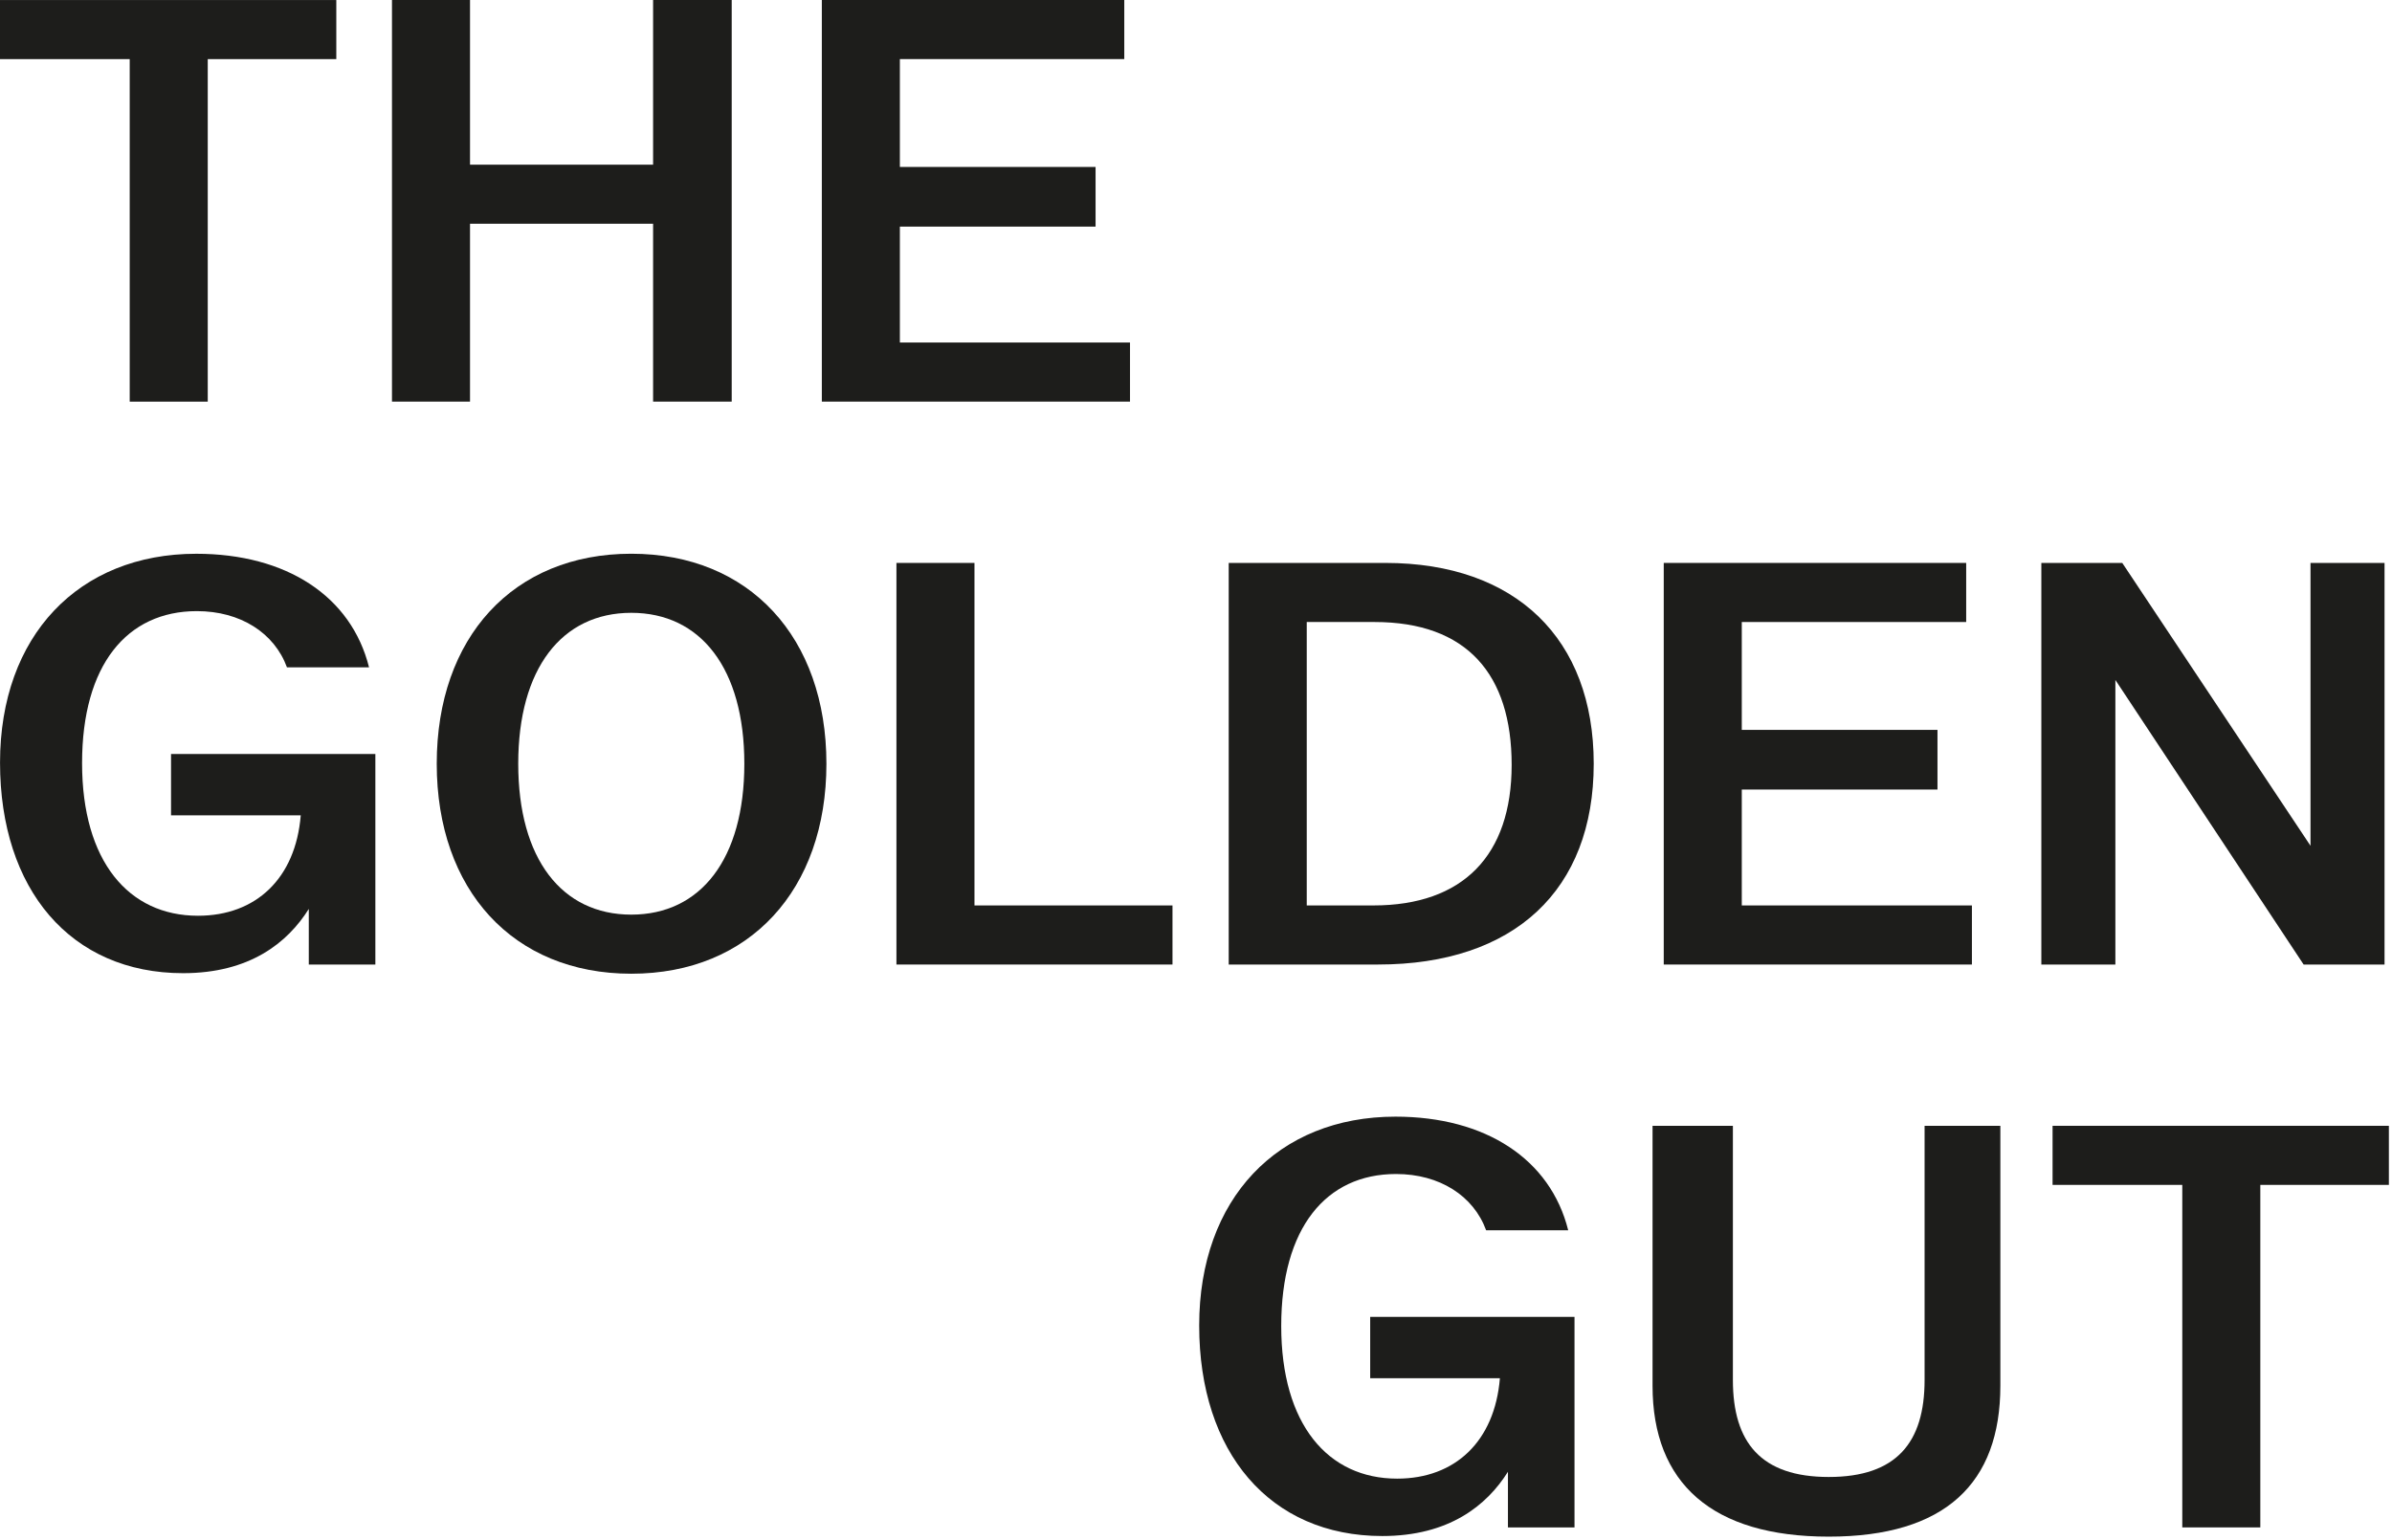
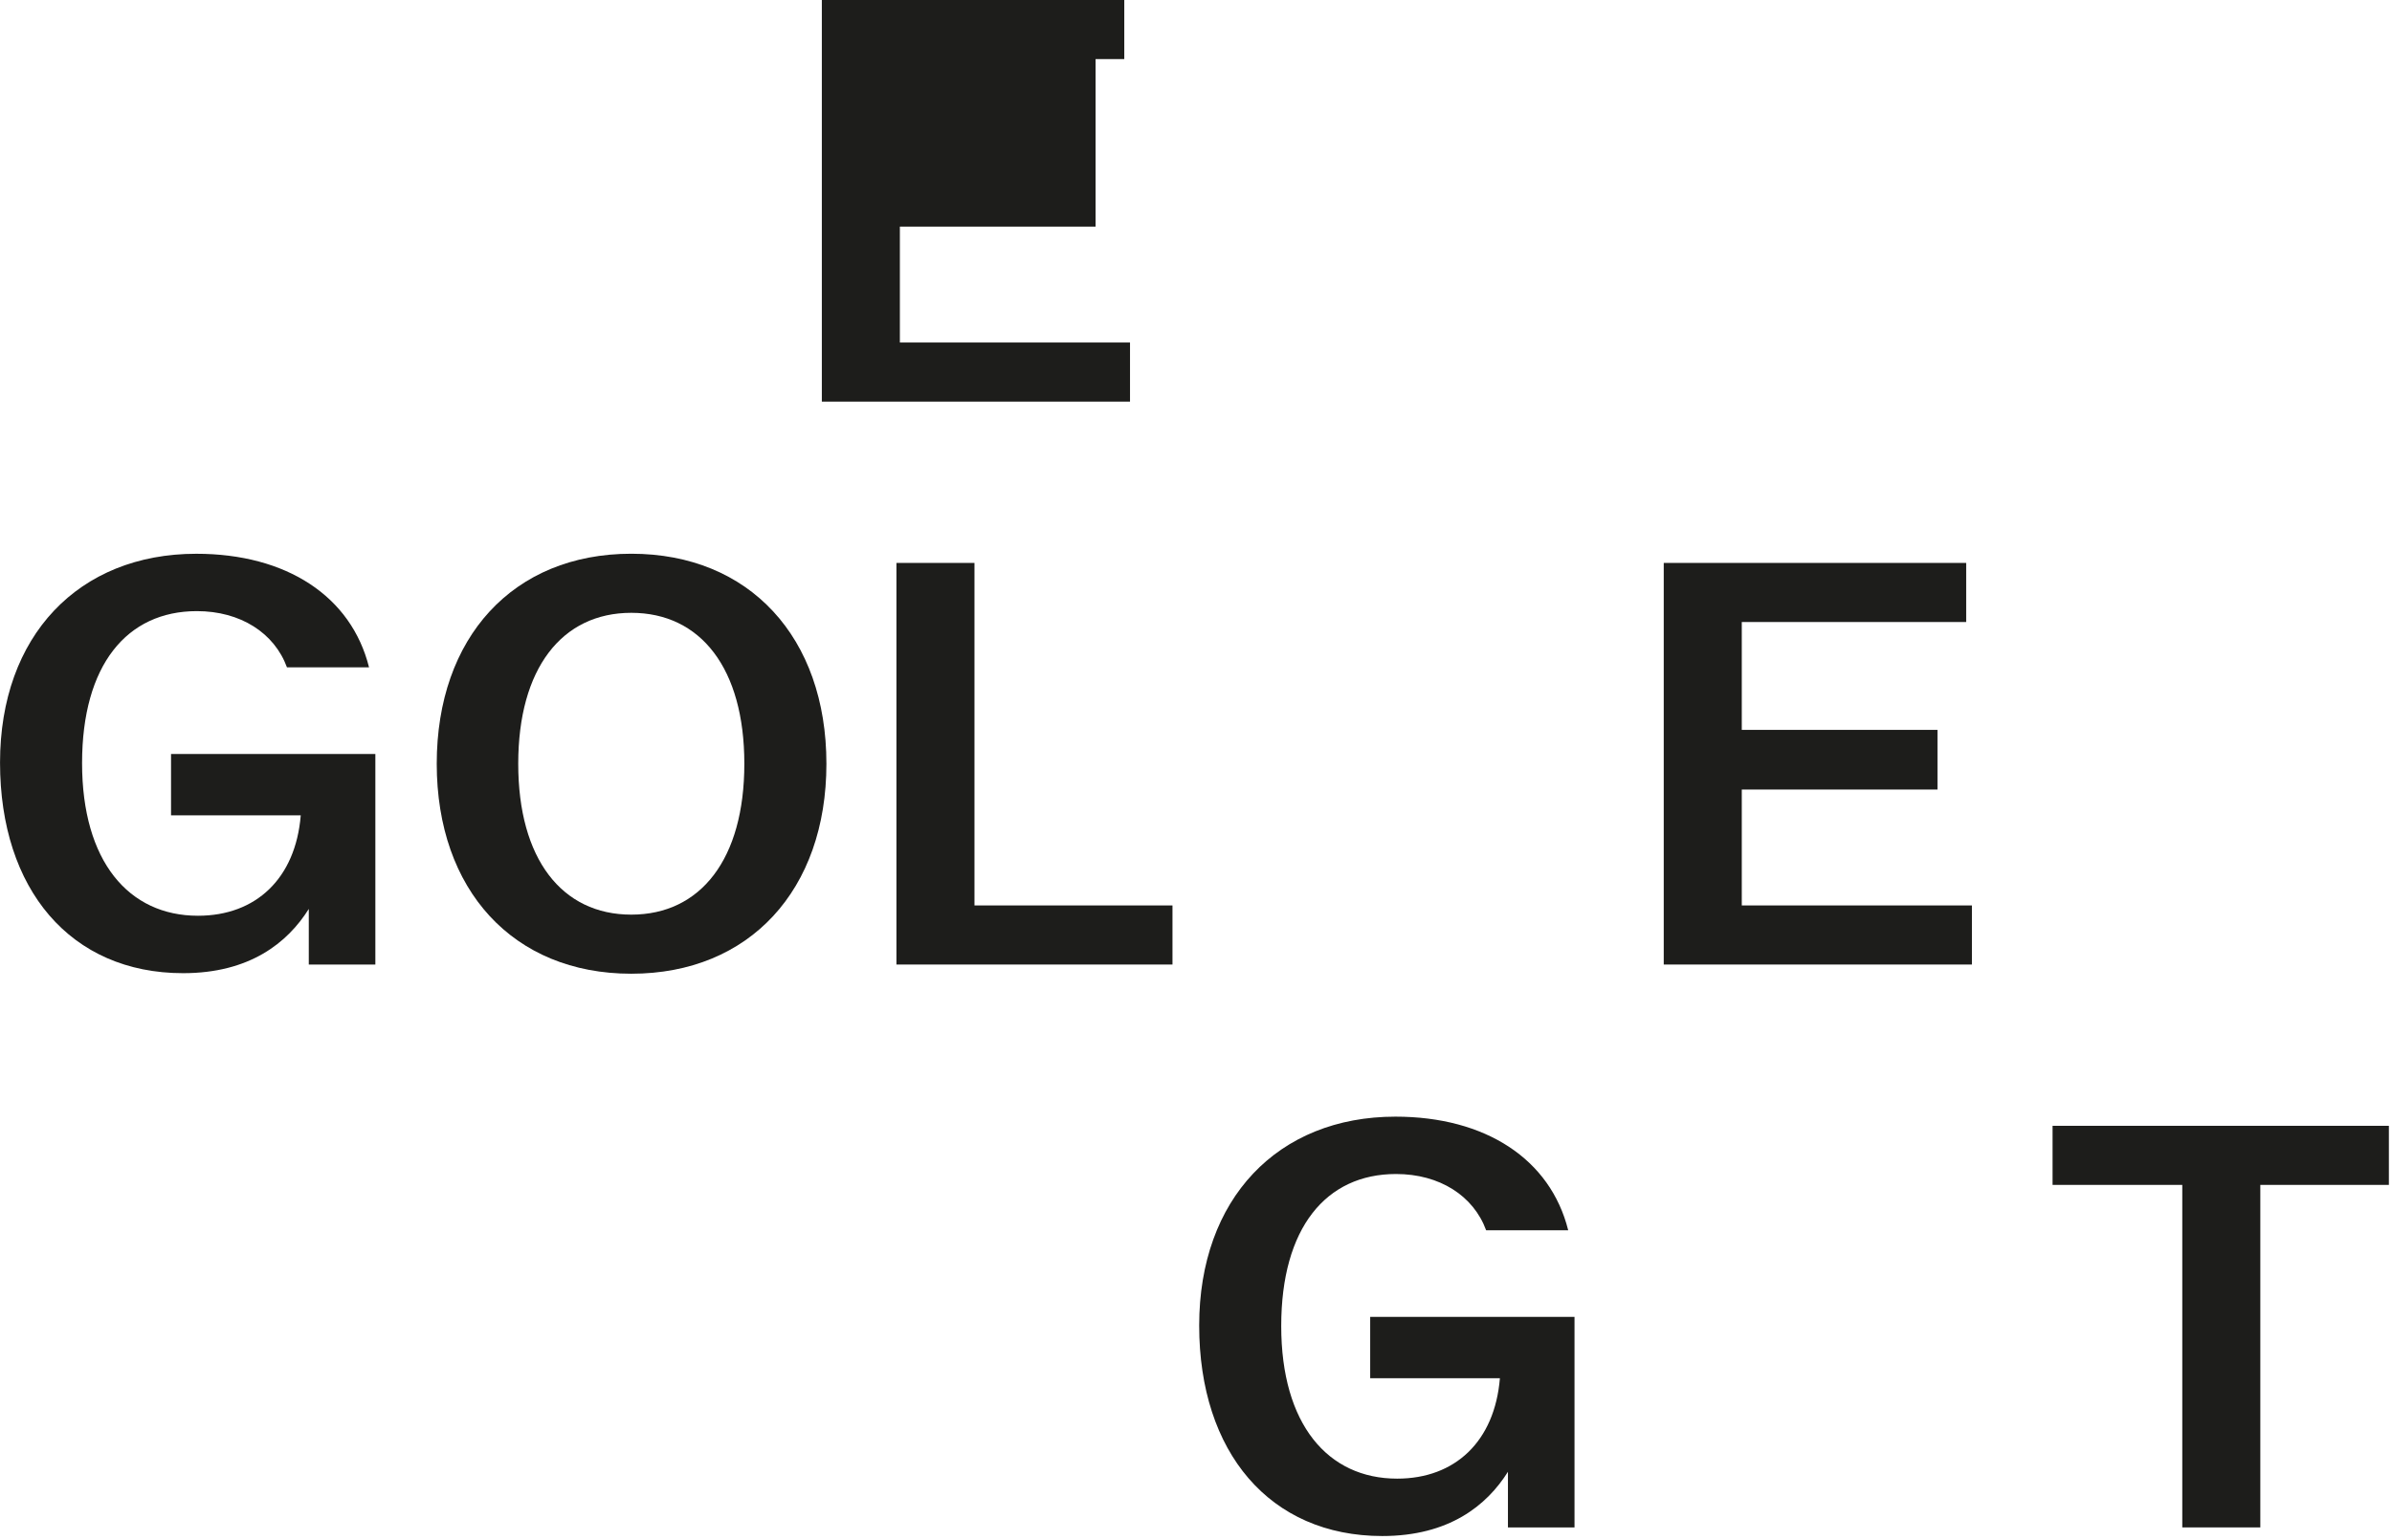
<svg xmlns="http://www.w3.org/2000/svg" width="705" height="454" viewBox="0 0 705 454" fill="none">
-   <path d="M99.12 17.43H61.23V118.41H38.23V17.43H0V0.01H99.12V17.43Z" fill="#1D1D1B" />
-   <path d="M192.489 0H215.659V118.4H192.489V65.96H138.529V118.4H115.529V0H138.529V48.55H192.489V0Z" fill="#1D1D1B" />
-   <path d="M265.221 100.98H333.051V118.4H242.221V0H331.361V17.42H265.221V49.22H322.901V66.81H265.221V100.98Z" fill="#1D1D1B" />
+   <path d="M265.221 100.98H333.051V118.4H242.221V0H331.361V17.42H265.221H322.901V66.81H265.221V100.98Z" fill="#1D1D1B" />
  <path d="M50.41 222.29H110.63V284.37H91.01V267.97C84.75 277.95 73.59 286.91 53.97 286.91C20.82 286.91 0.01 262.21 0.01 224.83C0.01 187.45 23.18 163.26 57.86 163.26C84.42 163.26 103.53 175.78 108.77 196.75H84.58C80.86 186.6 70.88 180.17 58.02 180.17C37.38 180.17 24.19 196.07 24.19 224.99C24.19 253.91 37.89 269.98 58.36 269.98C75.44 269.98 87.12 258.98 88.64 240.38H50.41V222.28V222.29Z" fill="#1D1D1B" />
  <path d="M128.721 225.16C128.721 187.95 151.221 163.25 186.061 163.25C220.901 163.25 243.571 187.95 243.571 225.16C243.571 262.37 220.901 287.07 186.061 287.07C151.221 287.07 128.721 262.37 128.721 225.16ZM219.381 225.16C219.381 197.08 206.521 180.67 186.061 180.67C165.601 180.67 152.741 197.08 152.741 225.16C152.741 253.24 165.601 269.65 186.061 269.65C206.521 269.65 219.381 253.24 219.381 225.16Z" fill="#1D1D1B" />
  <path d="M287.209 266.941H345.569V284.361H264.209V165.961H287.209V266.941Z" fill="#1D1D1B" />
-   <path d="M469.721 225.161C469.721 262.371 446.381 284.361 406.121 284.361H362.141V165.961H408.321C446.721 165.961 469.721 188.291 469.721 225.161ZM404.771 266.941C431.161 266.941 445.531 252.221 445.531 225.501C445.531 198.781 432.341 183.381 405.101 183.381H385.141V266.941H404.761H404.771Z" fill="#1D1D1B" />
  <path d="M513.359 266.941H581.189V284.361H490.359V165.961H579.499V183.381H513.359V215.181H571.039V232.771H513.359V266.941Z" fill="#1D1D1B" />
-   <path d="M680.98 165.961H702.8V284.361H678.95L623.47 200.461V284.361H601.65V165.961H625.5L680.98 249.351V165.961Z" fill="#1D1D1B" />
  <path d="M403.839 388.239H464.059V450.319H444.439V433.909C438.179 443.889 427.019 452.849 407.399 452.849C374.249 452.849 353.439 428.149 353.439 390.779C353.439 353.409 376.609 329.209 411.289 329.209C437.839 329.209 456.959 341.729 462.199 362.699H438.009C434.289 352.549 424.309 346.119 411.449 346.119C390.809 346.119 377.619 362.019 377.619 390.939C377.619 419.859 391.319 435.929 411.789 435.929C428.869 435.929 440.539 424.939 442.069 406.329H403.839V388.229V388.239Z" fill="#1D1D1B" />
-   <path d="M487.059 408.54V331.92H510.739V406.85C510.739 425.29 519.029 435.44 538.989 435.44C558.949 435.44 567.239 425.29 567.239 406.85V331.92H589.569V408.54C589.569 437.3 573.329 453.03 538.989 453.03C504.649 453.03 487.059 437.3 487.059 408.54Z" fill="#1D1D1B" />
  <path d="M704.079 349.328H666.189V450.308H643.189V349.328H604.959V331.908H704.079V349.328Z" fill="#1D1D1B" />
</svg>